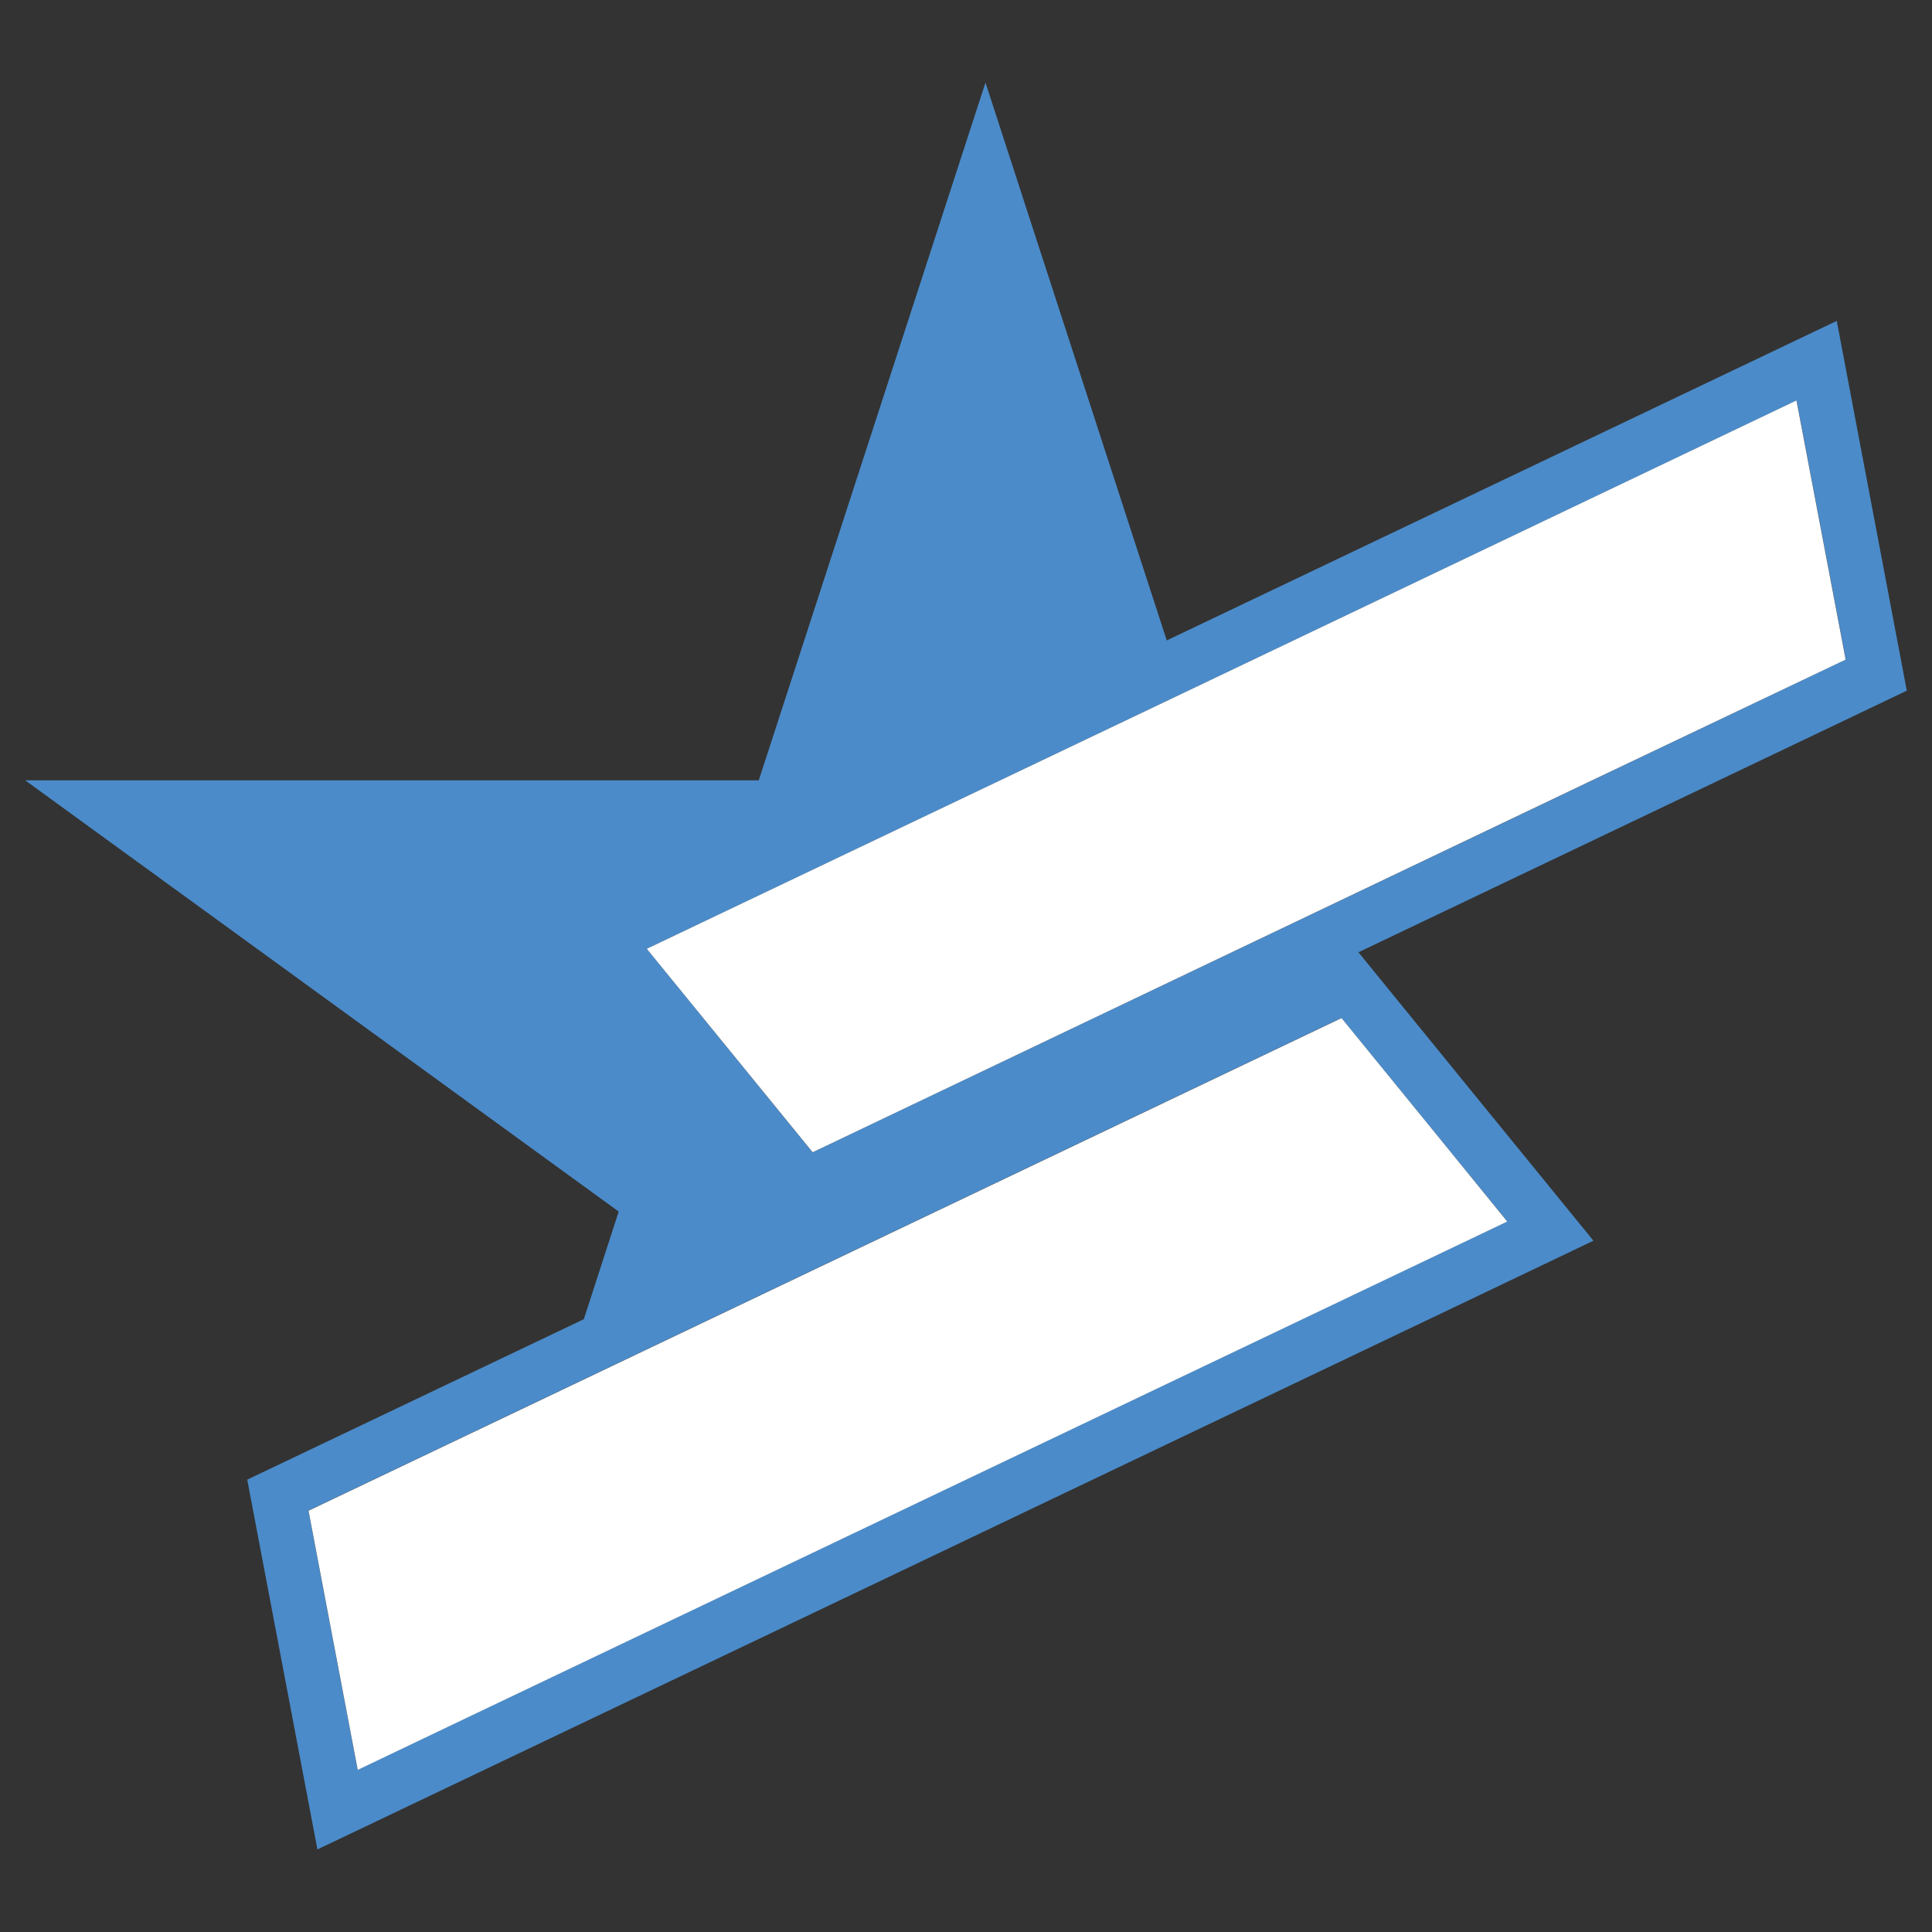
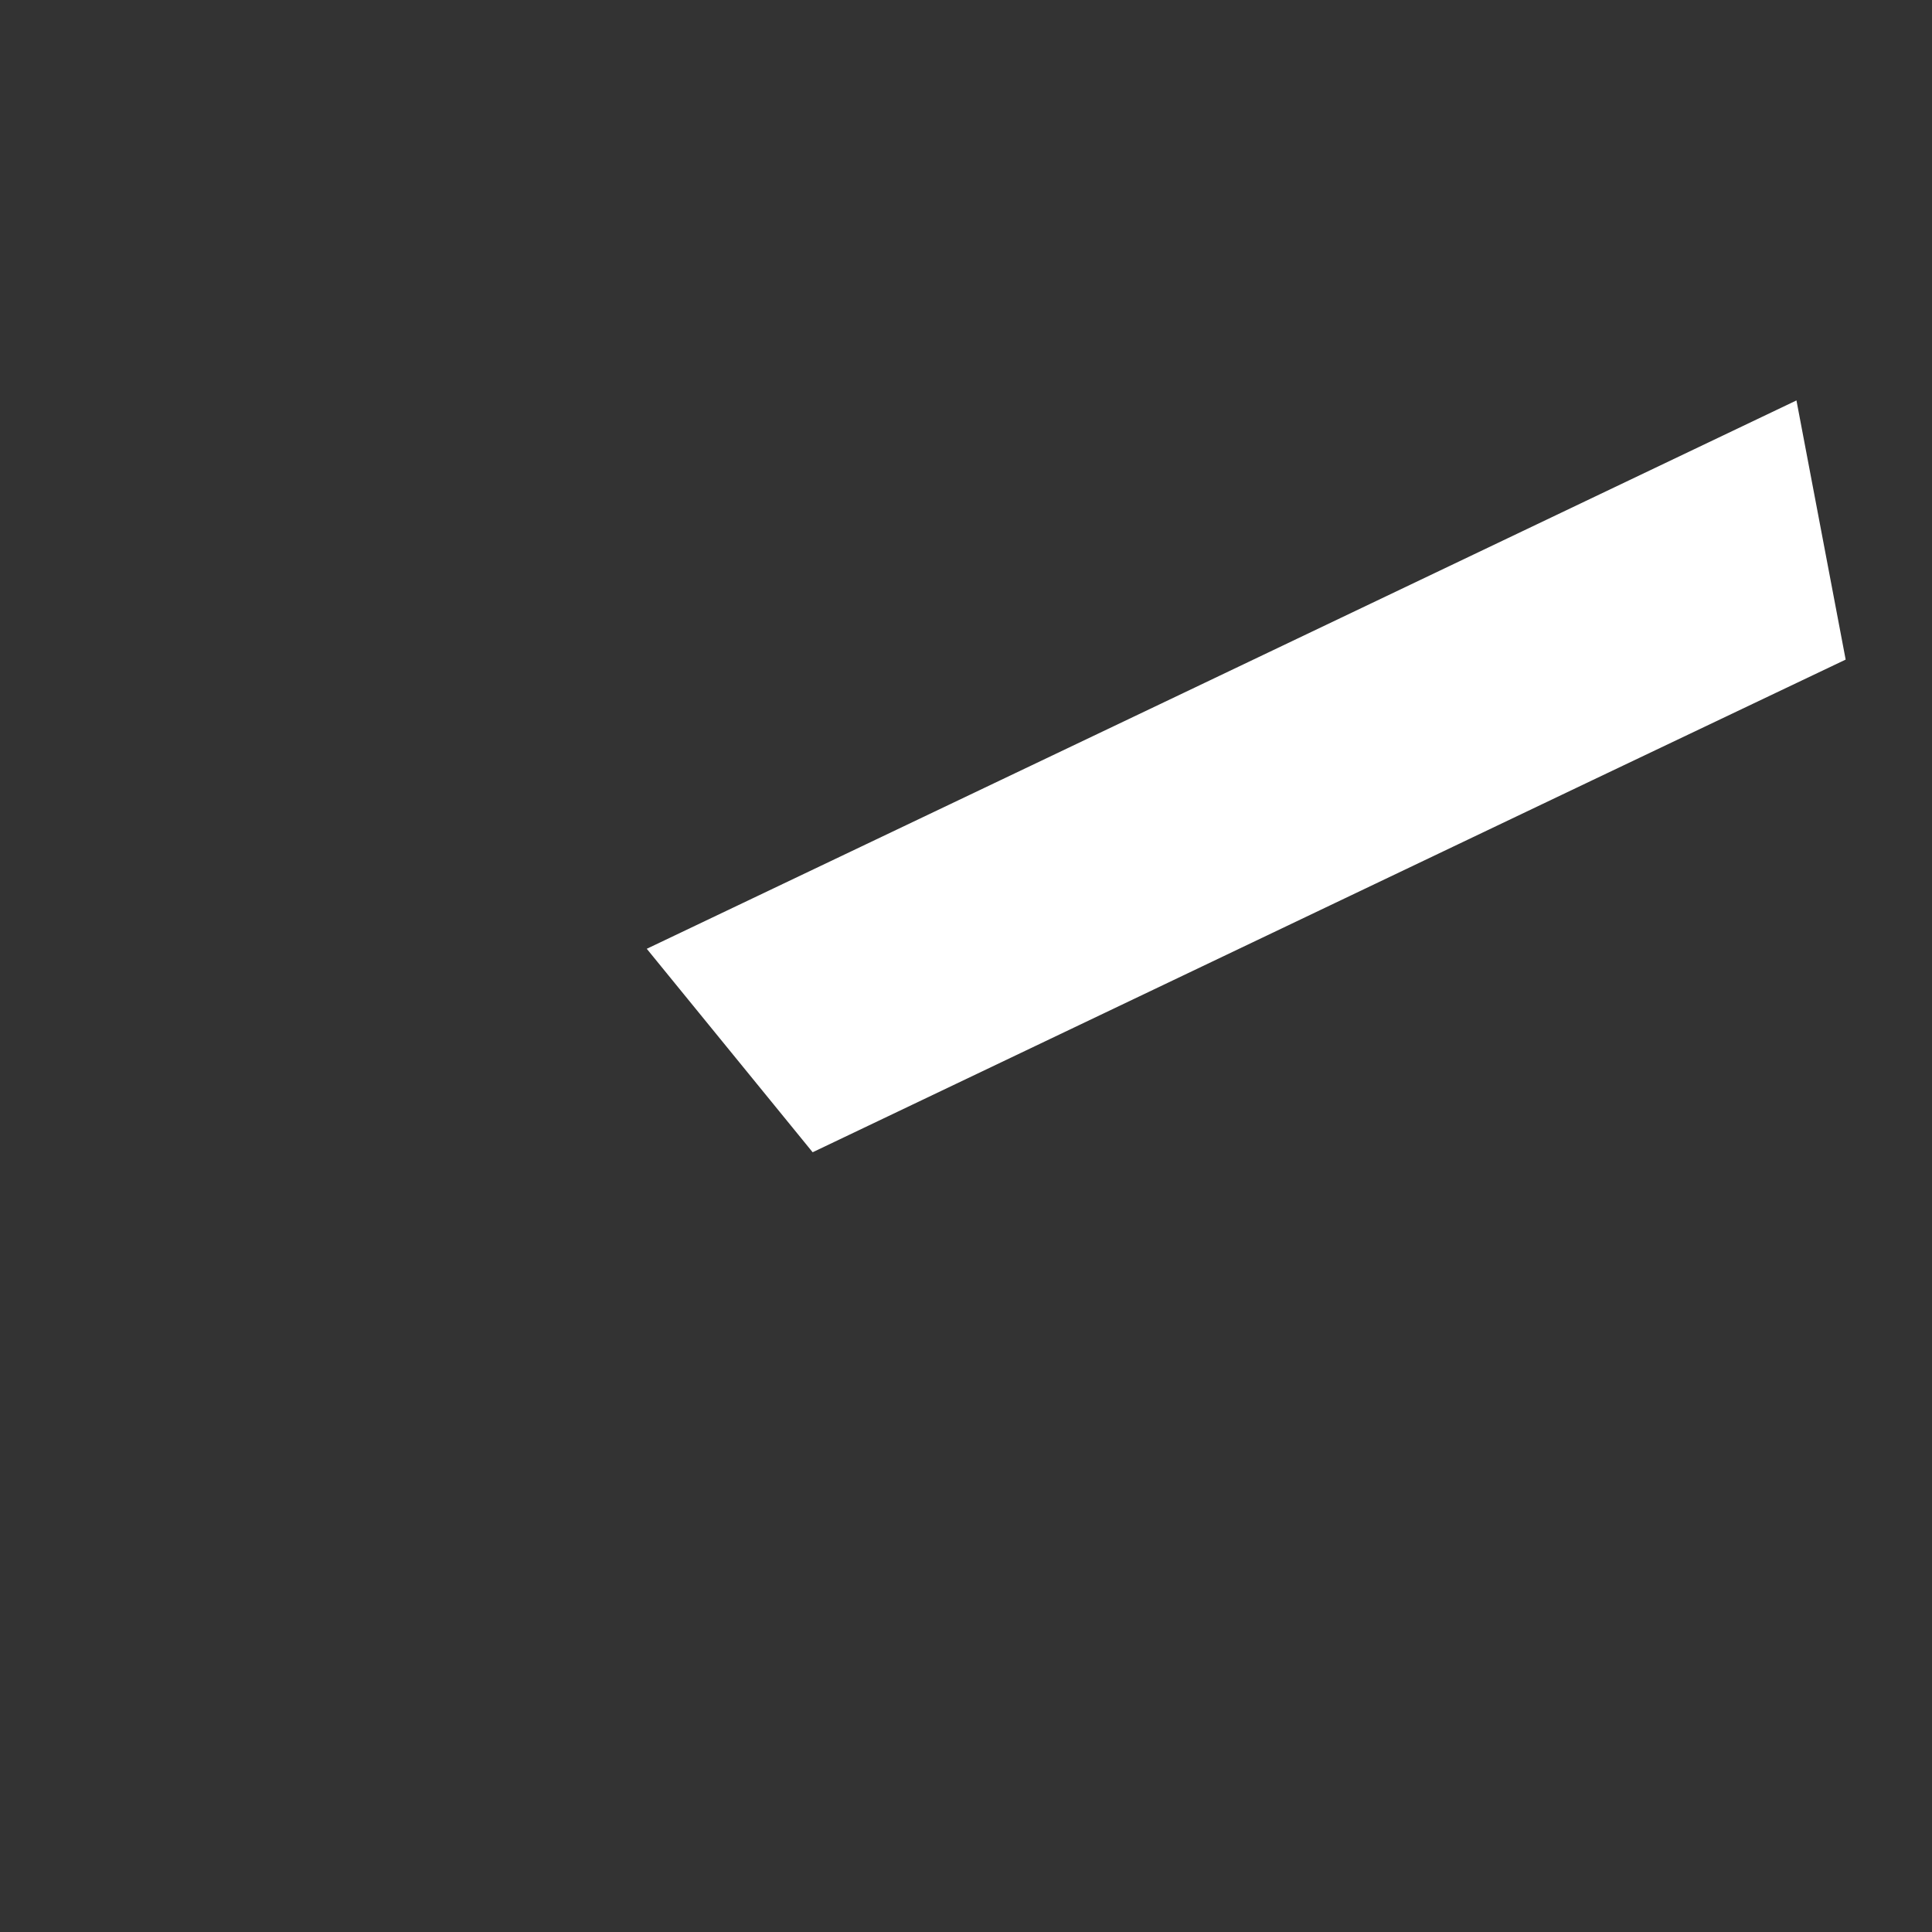
<svg xmlns="http://www.w3.org/2000/svg" version="1.1" id="Layer_1" x="0px" y="0px" viewBox="0 0 128 128" style="enable-background:new 0 0 128 128;" xml:space="preserve">
  <rect x="0" y="0" width="128" height="128" fill="#333333" stroke="none" />
  <style type="text/css">
	.st0{fill:#4B8BC9;}
	.st1{fill:#FFFFFF;}
</style>
  <g>
-     <path class="st0" d="M126.33,45.76l-4.64-24.5L77.3,42.43L65.29,5.47L50.27,51.7H1.67l39.32,28.57l-2.31,7.13l-22.3,10.63   l4.65,24.5l7.38-3.52l22.92-10.93l10.04-4.79l6.83-3.26l24.09-11.49l4.09-1.95l9.19-4.39l-6.93-8.5l-8.64-10.61l23.88-11.39   L126.33,45.76z M95.71,75.83l4.15,5.09l-8.71,4.15l-61.22,29.2l-6.24,2.98l-3.26-17.17l16.7-7.96l51.74-24.68L95.71,75.83z    M53.83,76.34L42.85,62.86L78.43,45.9l40.6-19.37l3.26,17.16l-16.79,8.01L53.83,76.34z" />
-     <polygon class="st1" points="99.86,80.93 91.16,85.08 29.94,114.28 23.7,117.26 20.44,100.09 37.14,92.13 88.88,67.45 95.71,75.83     " />
    <polygon class="st1" points="122.28,43.7 105.48,51.7 53.84,76.34 42.85,62.86 78.43,45.9 119.02,26.53  " />
  </g>
</svg>